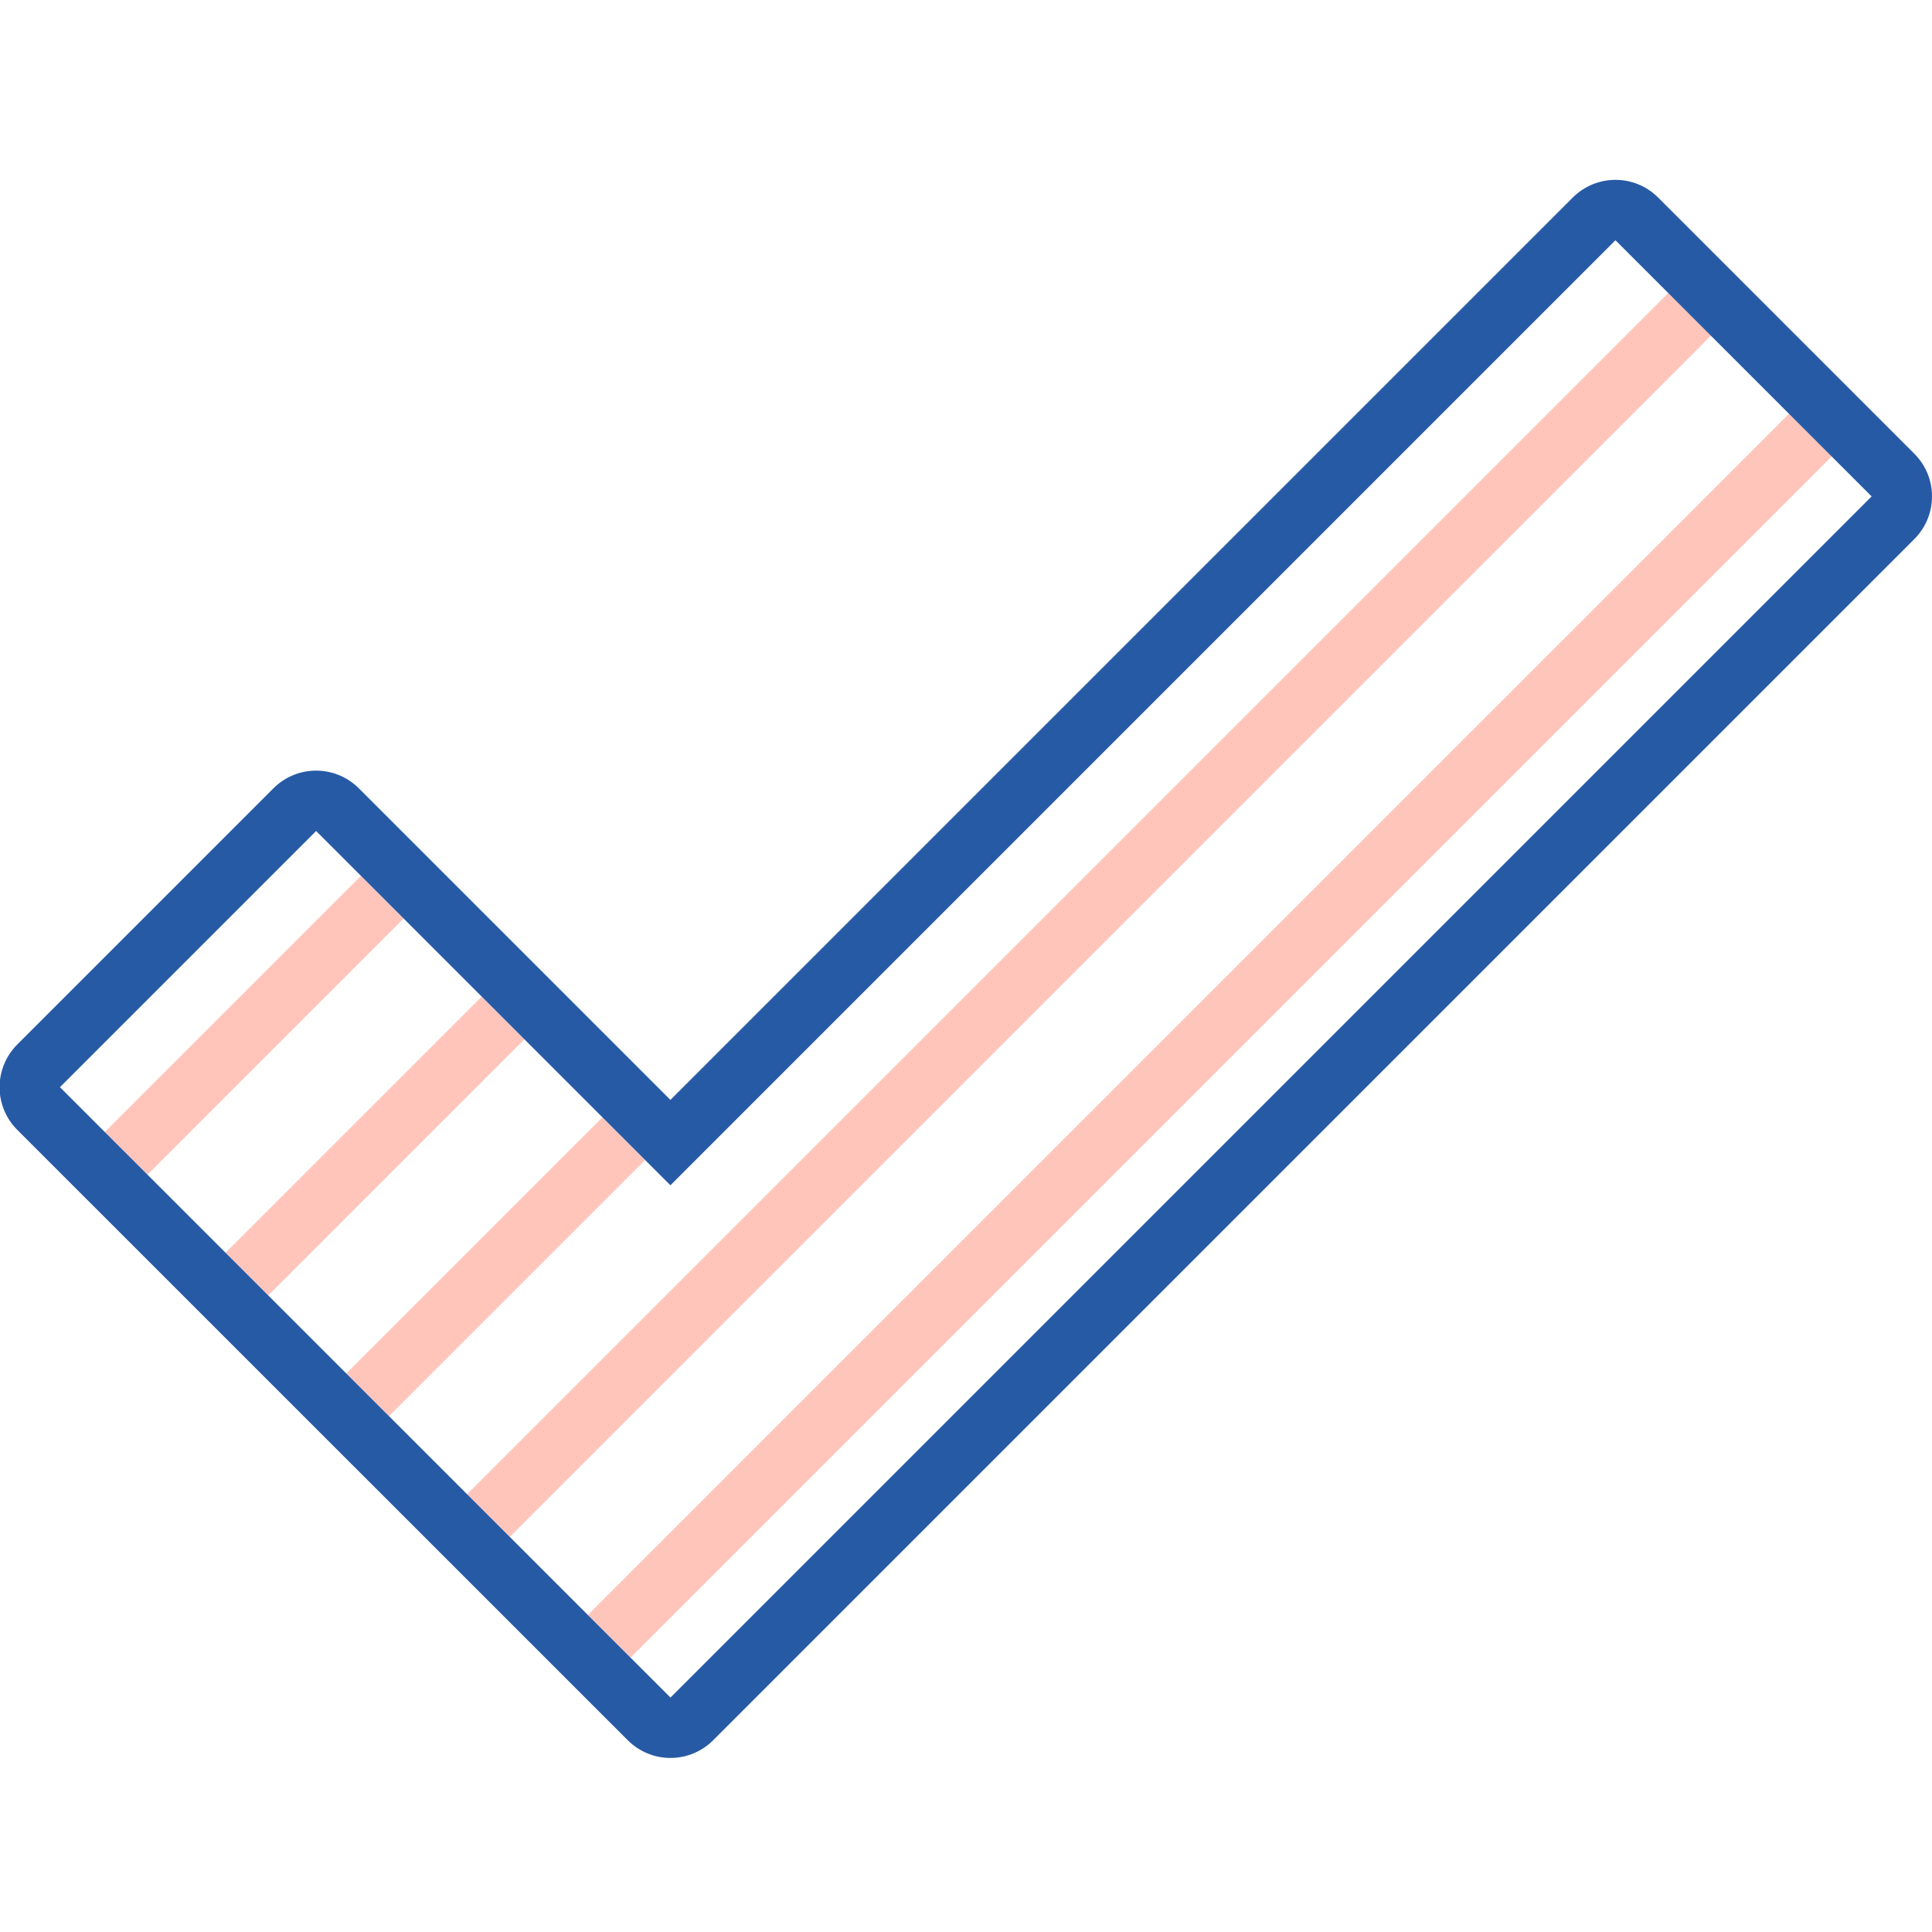
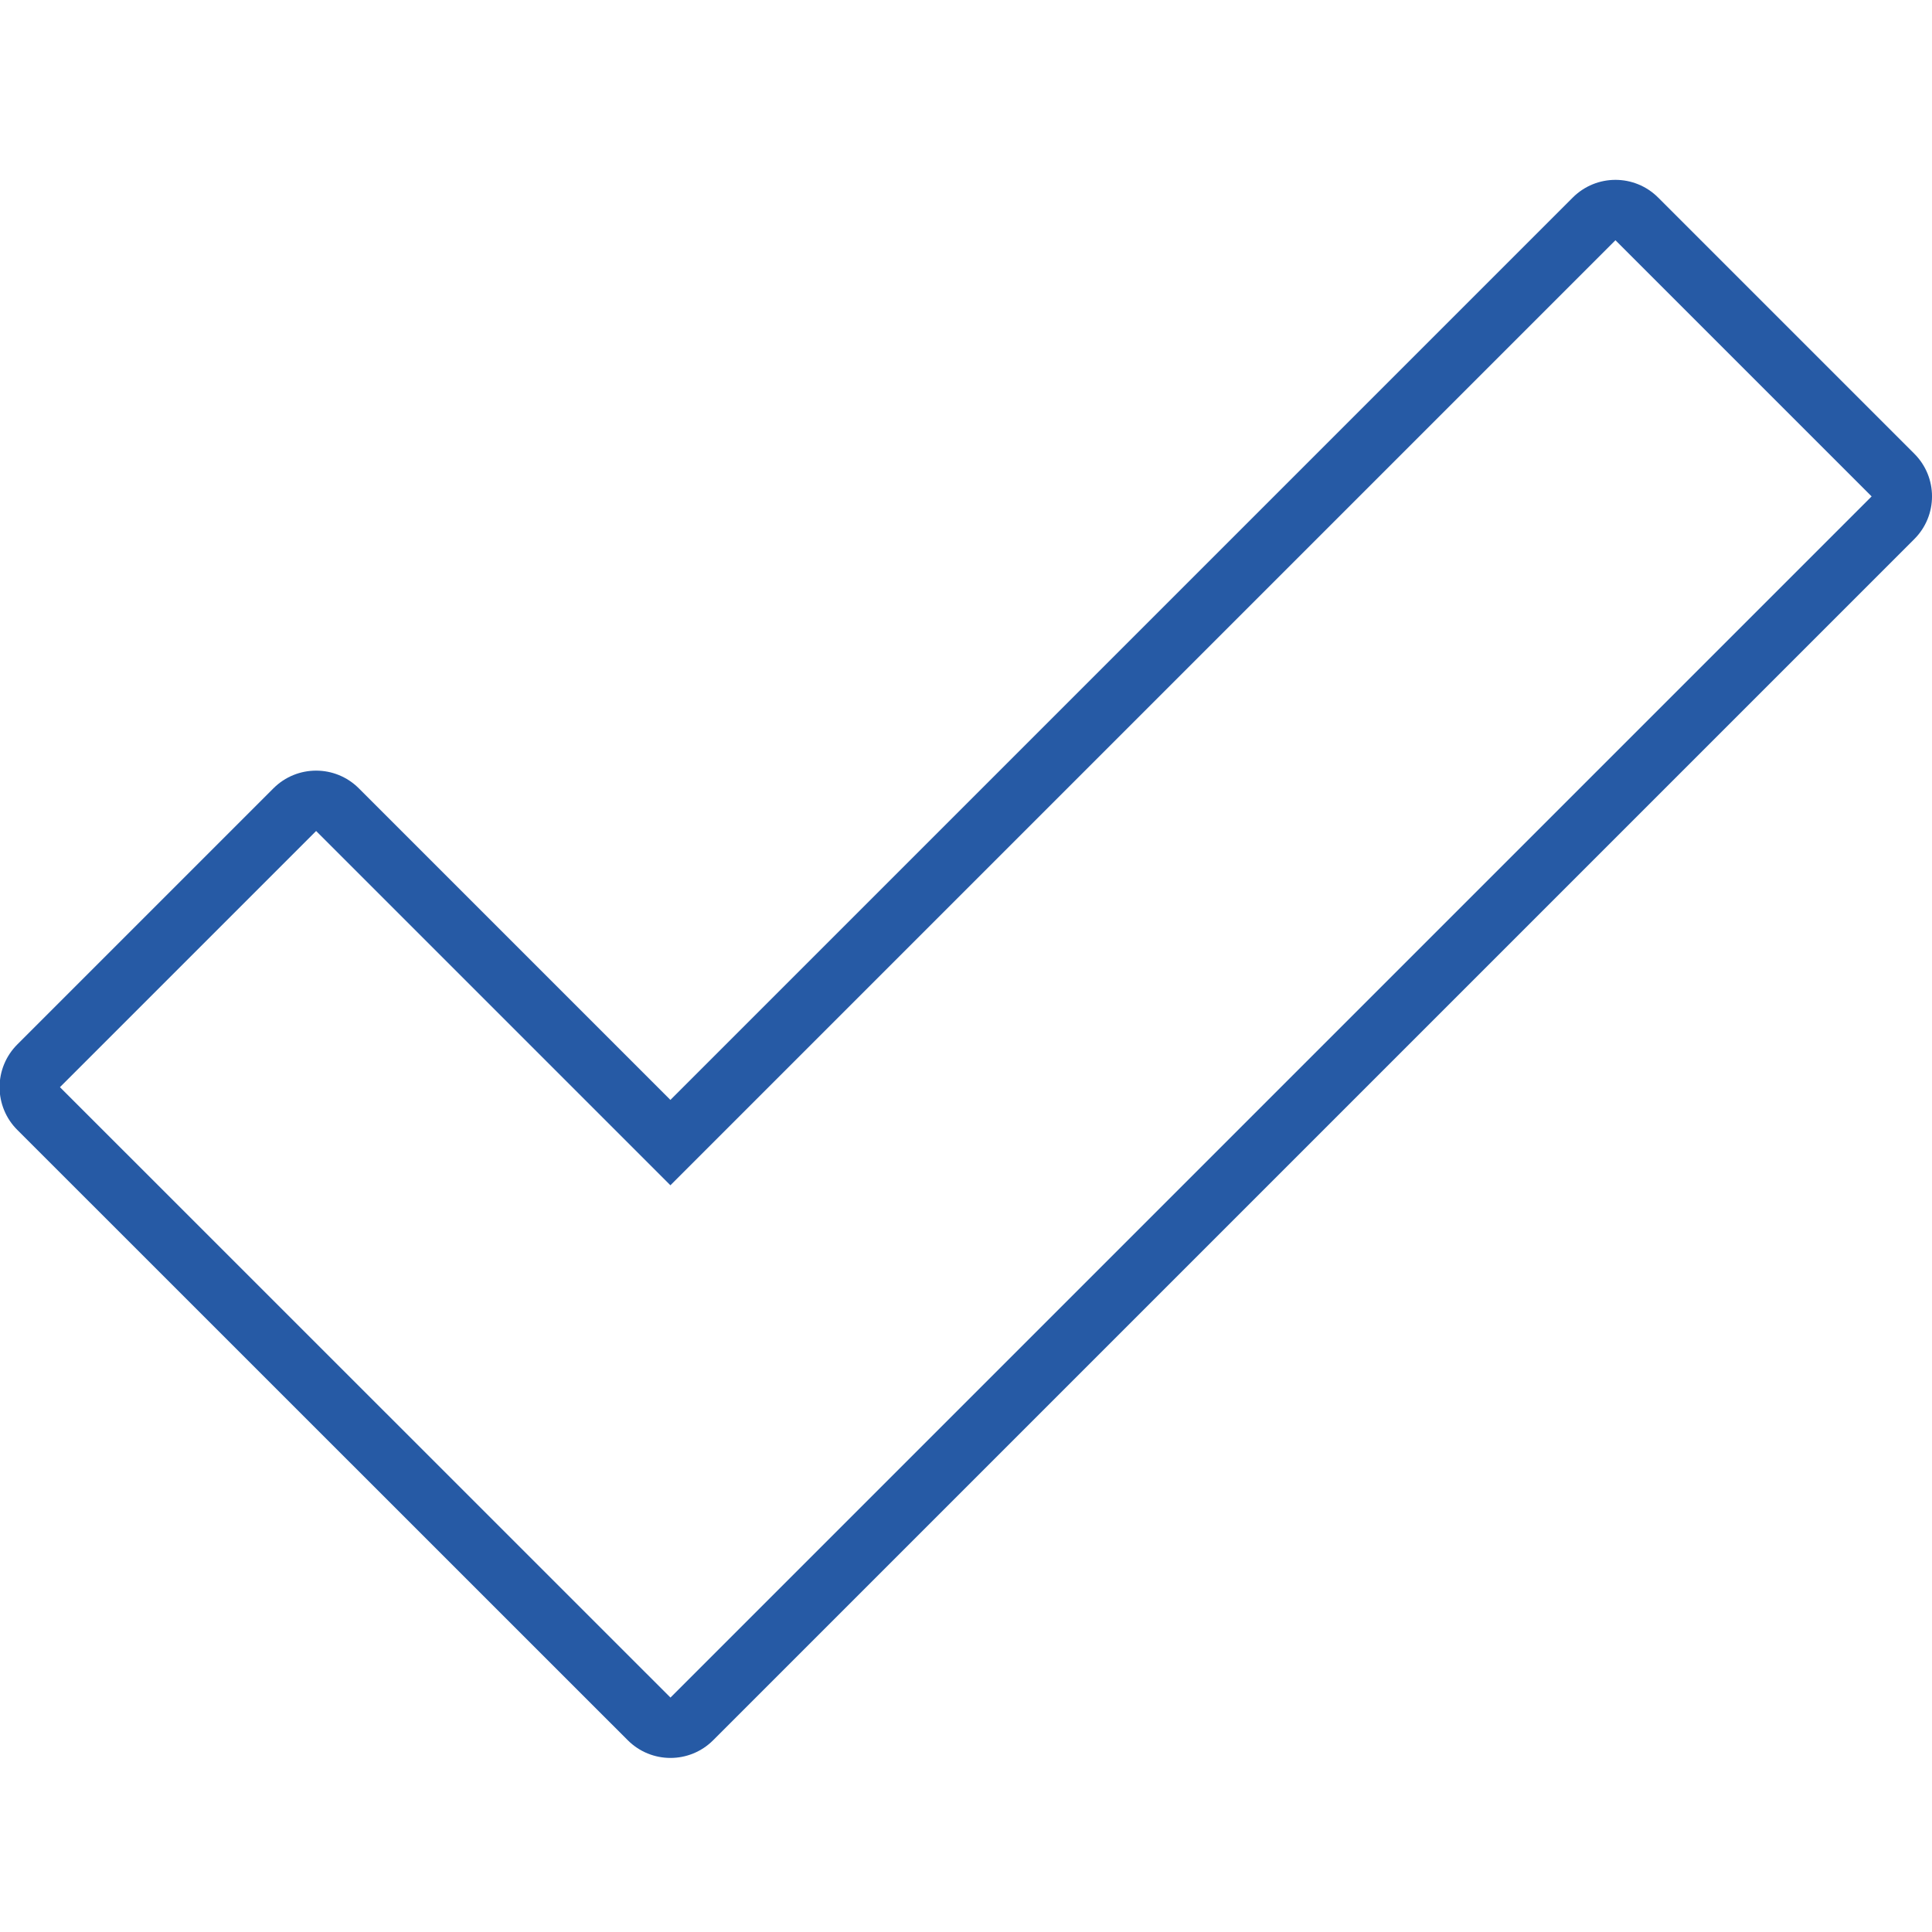
<svg xmlns="http://www.w3.org/2000/svg" version="1.1" id="Uploaded to svgrepo.com" x="0px" y="0px" width="32px" height="32px" viewBox="0 0 32 32" style="enable-background:new 0 0 32 32;" xml:space="preserve">
  <style type="text/css">
	.hatch_een{fill:#265AA5;}
	.hatch_twee{fill:#FFC5BB;}
	.st0{fill:#333B3A;}
</style>
  <g>
-     <path class="hatch_twee" d="M29.632,6.853l0.707,0.707L10.444,27.455l-0.707-0.707L29.632,6.853z M7.736,24.749l0.707,0.707   L28.339,5.56l-0.707-0.707L7.736,24.749z M10.685,19.214l-0.707-0.707l-4.242,4.242l0.707,0.707L10.685,19.214z M8.685,17.214   l-0.707-0.707l-4.242,4.242l0.707,0.707L8.685,17.214z M6.685,15.214l-0.707-0.707l-4.243,4.243l0.707,0.707L6.685,15.214z" />
    <path class="hatch_een" d="M31,8.222L11.105,28.117L0.993,18.007l4.243-4.243l5.868,5.868L26.757,3.979L31,8.222z M26.757,2.979   c-0.256,0-0.512,0.098-0.707,0.293L11.104,18.218l-5.161-5.161c-0.195-0.195-0.451-0.293-0.707-0.293s-0.512,0.098-0.707,0.293   L0.286,17.3c-0.188,0.188-0.293,0.442-0.293,0.707s0.105,0.52,0.293,0.707l10.112,10.11c0.195,0.195,0.451,0.293,0.707,0.293   c0.256,0,0.512-0.098,0.707-0.293L31.707,8.929c0.391-0.391,0.391-1.024,0-1.414l-4.243-4.243   C27.269,3.077,27.013,2.979,26.757,2.979L26.757,2.979z" />
  </g>
</svg>